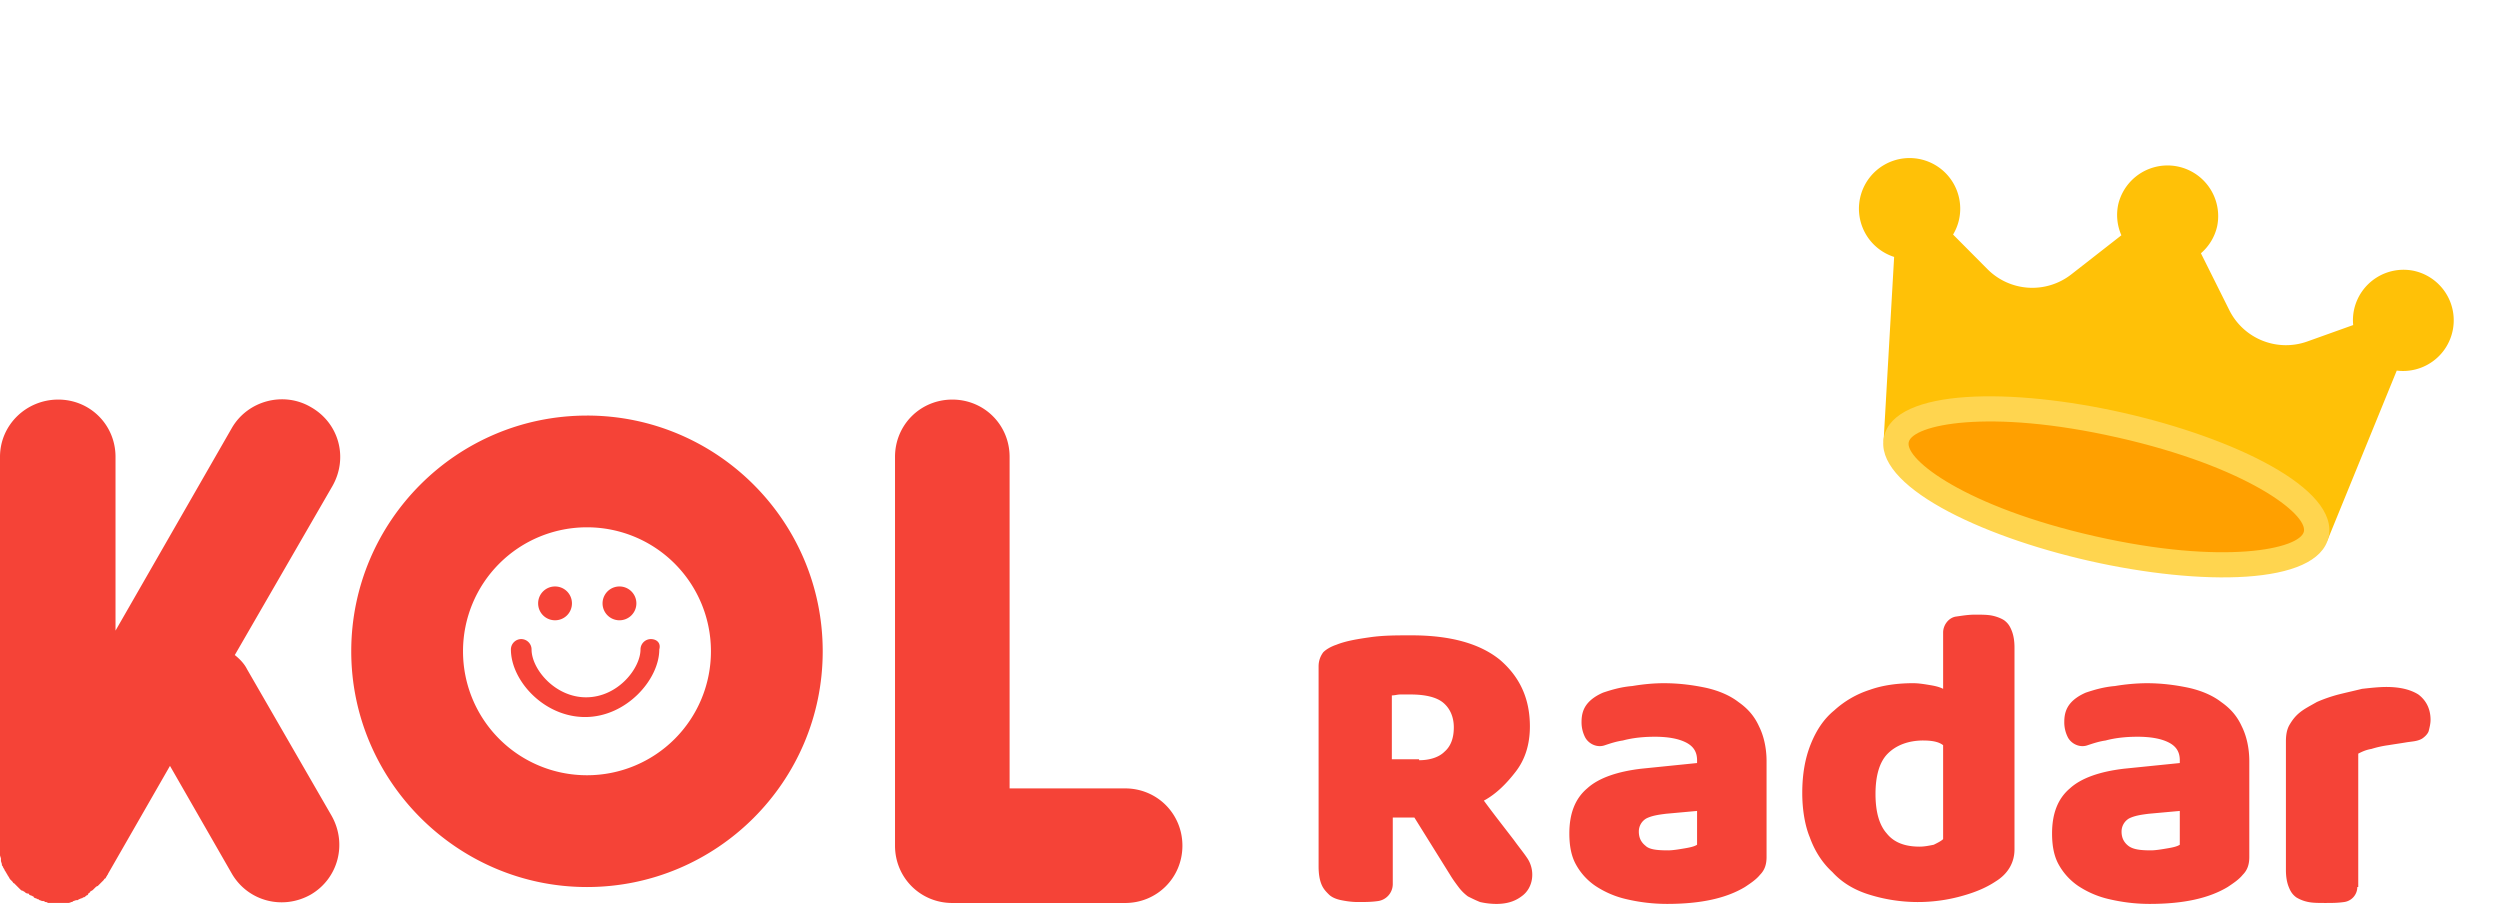
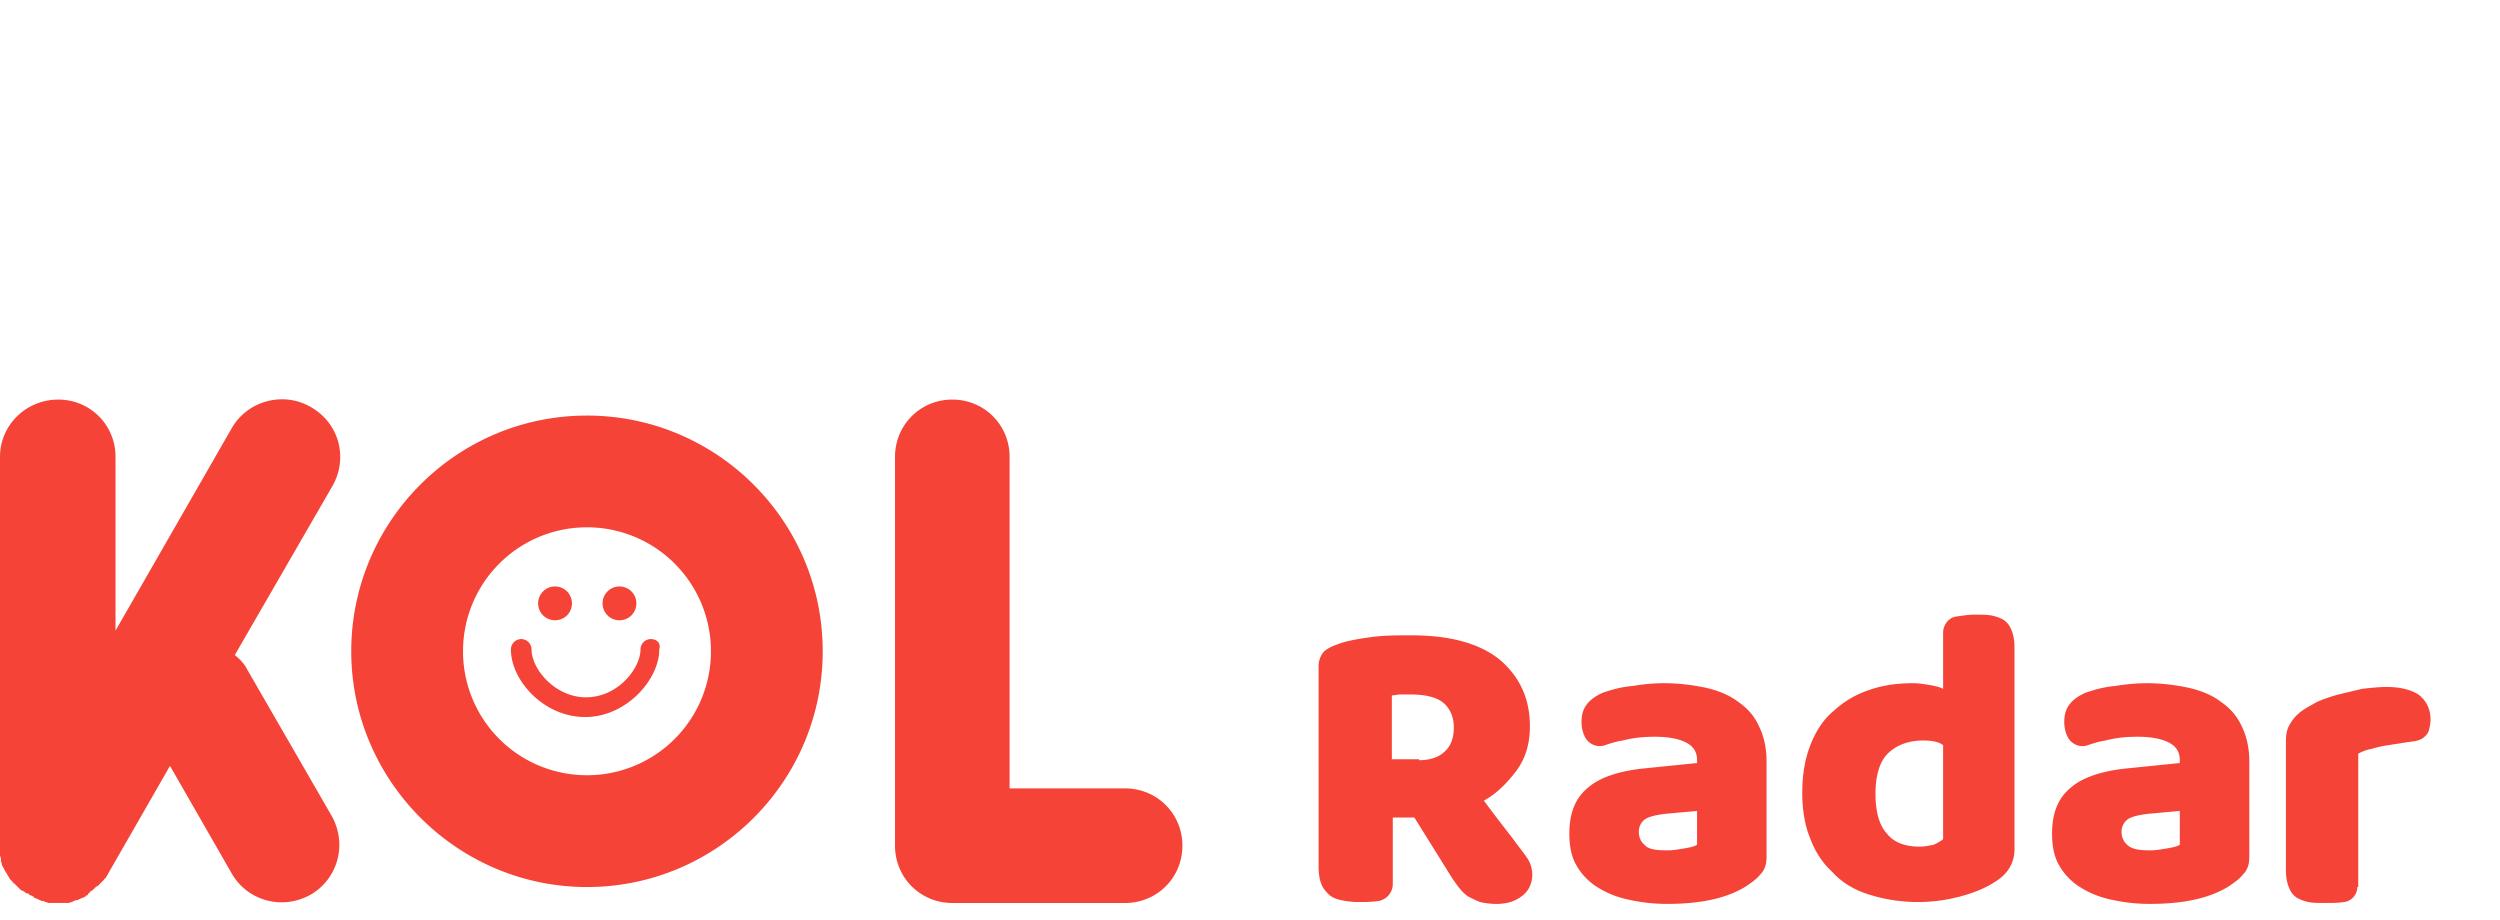
<svg xmlns="http://www.w3.org/2000/svg" width="144" height="53" fill="none">
  <path fill="#F54337" d="M17.906 23.449c-1.57-.92-3.625-.379-4.544 1.19L6.654 36.324V26.316c0-1.84-1.46-3.3-3.3-3.3S0 24.476 0 26.316v22.936c0 .055.054.163.054.217v.108c0 .054.054.162.054.217s0 .054.054.108c0 .054.054.108.108.216 0 .054.055.054.055.108.054.054.054.108.108.163 0 .054.054.054.054.108.054.054.054.108.108.162l.108.108c.054.054.054.108.108.108l.109.109.108.108.108.108c.054.054.108.108.162.108s.054.054.108.054c.055.054.109.108.217.108 0 0 .054 0 .054.055.054.054.162.054.216.108 0 0 .054 0 .054.054.055.054.163.054.217.108.054 0 .054 0 .108.054.054 0 .108.054.216.054.054 0 .054 0 .109.054.054 0 .108 0 .162.054h1.136c.054 0 .108 0 .216-.054.054 0 .054 0 .108-.054.055 0 .109-.054.217-.054.054 0 .054 0 .108-.054.054 0 .108-.054.162-.054s.054-.054.109-.054c.054 0 .108-.054.162-.108a.116.116 0 0 0 .108-.108c.054-.055.108-.055.108-.109.054-.054.108-.054.162-.108l.109-.108c.054-.054.108-.108.162-.108l.108-.108.108-.109.109-.108c.054-.054.054-.108.108-.108.054-.054.054-.108.108-.162 0-.054.054-.054.054-.109l3.57-6.22 3.57 6.22c.92 1.57 2.922 2.11 4.545 1.19 1.569-.92 2.11-2.92 1.19-4.544l-4.869-8.438c-.162-.325-.433-.596-.703-.812l5.626-9.737c.92-1.623.379-3.625-1.244-4.544M64.807 45.412h-6.654V26.316c0-1.84-1.46-3.3-3.3-3.3s-3.3 1.46-3.3 3.3v22.396c0 1.839 1.46 3.3 3.3 3.3h9.954c1.84 0 3.3-1.461 3.3-3.3 0-1.84-1.46-3.3-3.3-3.3M33.81 23.937c-7.52 0-13.578 6.112-13.578 13.578s6.113 13.578 13.578 13.578 13.578-6.06 13.578-13.578c0-7.52-6.113-13.579-13.578-13.579m0 20.718a7.134 7.134 0 0 1-7.14-7.14 7.134 7.134 0 0 1 7.14-7.141 7.134 7.134 0 0 1 7.14 7.14 7.134 7.134 0 0 1-7.14 7.141" />
  <path fill="#F54337" d="M31.97 35.728a.97.97 0 0 0 .974-.974.97.97 0 0 0-.973-.973.97.97 0 0 0-.974.974c0 .54.433.973.974.973M35.65 35.728a.974.974 0 1 0 0-1.947.974.974 0 0 0 0 1.947M37.488 36.811a.6.6 0 0 0-.595.595c0 1.082-1.298 2.759-3.137 2.759-1.785 0-3.138-1.623-3.138-2.759a.6.6 0 0 0-.595-.595.6.6 0 0 0-.595.595c0 1.785 1.893 3.895 4.274 3.895 2.38 0 4.273-2.164 4.273-3.895.108-.379-.162-.595-.487-.595M80.224 47.034v3.895a.99.99 0 0 1-.865.974c-.38.054-.758.054-1.136.054-.38 0-.704-.054-.974-.108s-.541-.162-.703-.325c-.163-.162-.325-.324-.433-.595s-.162-.595-.162-1.028V38.38c0-.325.108-.595.27-.811.162-.163.433-.325.757-.433.541-.217 1.19-.325 1.948-.433.757-.108 1.514-.108 2.38-.108 2.272 0 3.949.487 5.085 1.406 1.136.974 1.731 2.218 1.731 3.841q0 1.541-.811 2.597c-.541.703-1.136 1.298-1.84 1.677.596.811 1.19 1.568 1.731 2.272.27.378.541.703.758 1.027.487.704.379 1.731-.325 2.218-.433.325-.92.433-1.46.433a4.3 4.3 0 0 1-.92-.108c-.27-.108-.487-.216-.703-.325a2.6 2.6 0 0 1-.541-.54c-.162-.217-.325-.433-.487-.704l-2.056-3.3h-1.244zm1.515-3.245c.595 0 1.136-.163 1.46-.487.379-.325.541-.812.541-1.407s-.216-1.082-.595-1.406c-.378-.325-1.027-.487-1.893-.487h-.595c-.162 0-.325.054-.487.054v3.678h1.569zM95.858 39.353c.865 0 1.677.108 2.434.27.703.162 1.352.433 1.839.812.541.378.92.81 1.19 1.406.271.54.433 1.244.433 2.002v5.517c0 .433-.108.758-.378 1.028-.217.27-.541.487-.866.703-1.082.65-2.543.974-4.49.974a10.2 10.2 0 0 1-2.326-.27 5.4 5.4 0 0 1-1.785-.758 3.56 3.56 0 0 1-1.136-1.244c-.27-.487-.379-1.082-.379-1.785 0-1.136.325-2.002 1.028-2.597.65-.595 1.731-.974 3.138-1.136l3.191-.324v-.163c0-.486-.216-.811-.649-1.027q-.65-.325-1.785-.325c-.595 0-1.244.054-1.84.216-.378.054-.703.163-1.027.27-.433.163-.92-.053-1.136-.432a1.9 1.9 0 0 1-.217-.92c0-.432.109-.757.325-1.027s.54-.487.92-.65c.486-.162 1.027-.324 1.677-.378.649-.108 1.244-.163 1.839-.163m.216 9.629c.27 0 .595-.054.92-.109.324-.054.595-.108.757-.216V46.71l-1.785.162c-.433.054-.811.108-1.136.27a.86.86 0 0 0-.433.758c0 .324.108.595.379.811.216.217.649.27 1.298.27M103.81 45.682c0-1.082.162-2.001.487-2.813.324-.811.757-1.46 1.352-1.947a5.55 5.55 0 0 1 2.056-1.19c.757-.271 1.623-.38 2.488-.38.325 0 .649.055.974.109s.541.108.757.216v-3.245c0-.433.325-.866.758-.92.378-.054.703-.108 1.081-.108.379 0 .704 0 .974.054.271.054.541.162.703.27.217.163.325.325.433.595q.162.406.162.974v11.63c0 .758-.378 1.407-1.081 1.84-.487.325-1.082.595-1.84.811a9.386 9.386 0 0 1-5.463-.054q-1.299-.405-2.11-1.298c-.595-.54-1.028-1.244-1.298-2.001-.271-.65-.433-1.57-.433-2.543m6.978-3.03c-.865 0-1.569.271-2.055.758s-.704 1.298-.704 2.326q0 1.542.649 2.272c.433.541 1.082.758 1.894.758.27 0 .541-.055.811-.109.217-.108.433-.216.541-.324v-5.41c-.27-.216-.703-.27-1.136-.27M123.663 39.353c.866 0 1.677.108 2.434.27.704.162 1.353.433 1.84.812.541.378.919.81 1.19 1.406.27.54.433 1.244.433 2.002v5.517c0 .433-.109.758-.379 1.028-.217.27-.541.487-.866.703-1.082.65-2.542.974-4.49.974-.865 0-1.623-.108-2.326-.27a5.4 5.4 0 0 1-1.785-.758 3.6 3.6 0 0 1-1.136-1.244c-.27-.487-.379-1.082-.379-1.785 0-1.136.325-2.002 1.028-2.597.649-.595 1.731-.974 3.138-1.136l3.191-.324v-.163c0-.486-.216-.811-.649-1.027q-.649-.325-1.785-.325c-.595 0-1.244.054-1.839.216-.379.054-.703.163-1.028.27-.433.163-.92-.053-1.136-.432a1.9 1.9 0 0 1-.216-.92c0-.432.108-.757.324-1.027s.541-.487.92-.65c.487-.162 1.028-.324 1.677-.378a11.6 11.6 0 0 1 1.839-.163m.216 9.629c.271 0 .596-.054.92-.109.325-.054.595-.108.757-.216V46.71l-1.785.162c-.432.054-.811.108-1.136.27a.87.87 0 0 0-.433.758c0 .324.109.595.379.811.271.217.703.27 1.298.27M135.781 51.091a.875.875 0 0 1-.758.866c-.378.054-.703.054-1.082.054-.378 0-.703 0-.973-.054a2.1 2.1 0 0 1-.704-.27c-.216-.163-.324-.325-.432-.596q-.163-.405-.163-.974v-7.41c0-.38.054-.704.217-.974.162-.27.324-.487.595-.704s.595-.378.973-.595a8.4 8.4 0 0 1 1.245-.432c.432-.109.919-.217 1.352-.325.487-.054.974-.108 1.406-.108.812 0 1.407.162 1.84.433.433.324.703.811.703 1.46 0 .217-.054.433-.108.65-.054.162-.217.324-.379.432-.27.162-.595.162-.919.217s-.704.108-1.028.162a6 6 0 0 0-.974.216c-.325.054-.541.162-.757.27v7.682z" />
  <g clip-path="url(#kolradar-logo-crown_svg__a)">
-     <path fill="#FFC107" d="M139.088 15.61a2.92 2.92 0 0 0-3.489 2.203 2.9 2.9 0 0 0-.056.91l-2.639.945a3.647 3.647 0 0 1-4.495-1.802l-1.636-3.278c.47-.404.797-.947.934-1.55a2.918 2.918 0 0 0-5.691-1.288 2.9 2.9 0 0 0 .176 1.802l-2.888 2.255a3.645 3.645 0 0 1-4.83-.307l-1.977-1.99a2.9 2.9 0 0 0 .34-.845 2.917 2.917 0 1 0-3.735 2.134l-.599 10.467a.73.73 0 0 0 .567.753l24.184 5.47a.73.73 0 0 0 .836-.437l3.963-9.706a2.918 2.918 0 0 0 1.035-5.735" />
    <path fill="#FFA000" d="M120.519 31.6c6.678 1.51 12.452 1.142 12.896-.823s-4.609-4.78-11.288-6.29c-6.678-1.51-12.452-1.143-12.896.822s4.609 4.78 11.288 6.29" />
-     <path fill="#FFD54F" d="M120.358 32.311c-6.364-1.439-12.473-4.36-11.839-7.163s7.406-2.812 13.769-1.373c6.363 1.44 12.472 4.36 11.838 7.164-.633 2.802-7.405 2.811-13.768 1.372m1.608-7.113c-7.471-1.69-11.799-.724-12.024.271-.225.996 3.266 3.73 10.737 5.42 7.472 1.689 11.8.724 12.025-.272s-3.266-3.73-10.738-5.42" />
  </g>
  <defs>
    <clipPath id="kolradar-logo-crown_svg__a">
-       <path fill="#fff" d="m109.72 0 34.138 7.72-7.72 34.138L102 34.138z" />
-     </clipPath>
+       </clipPath>
  </defs>
</svg>